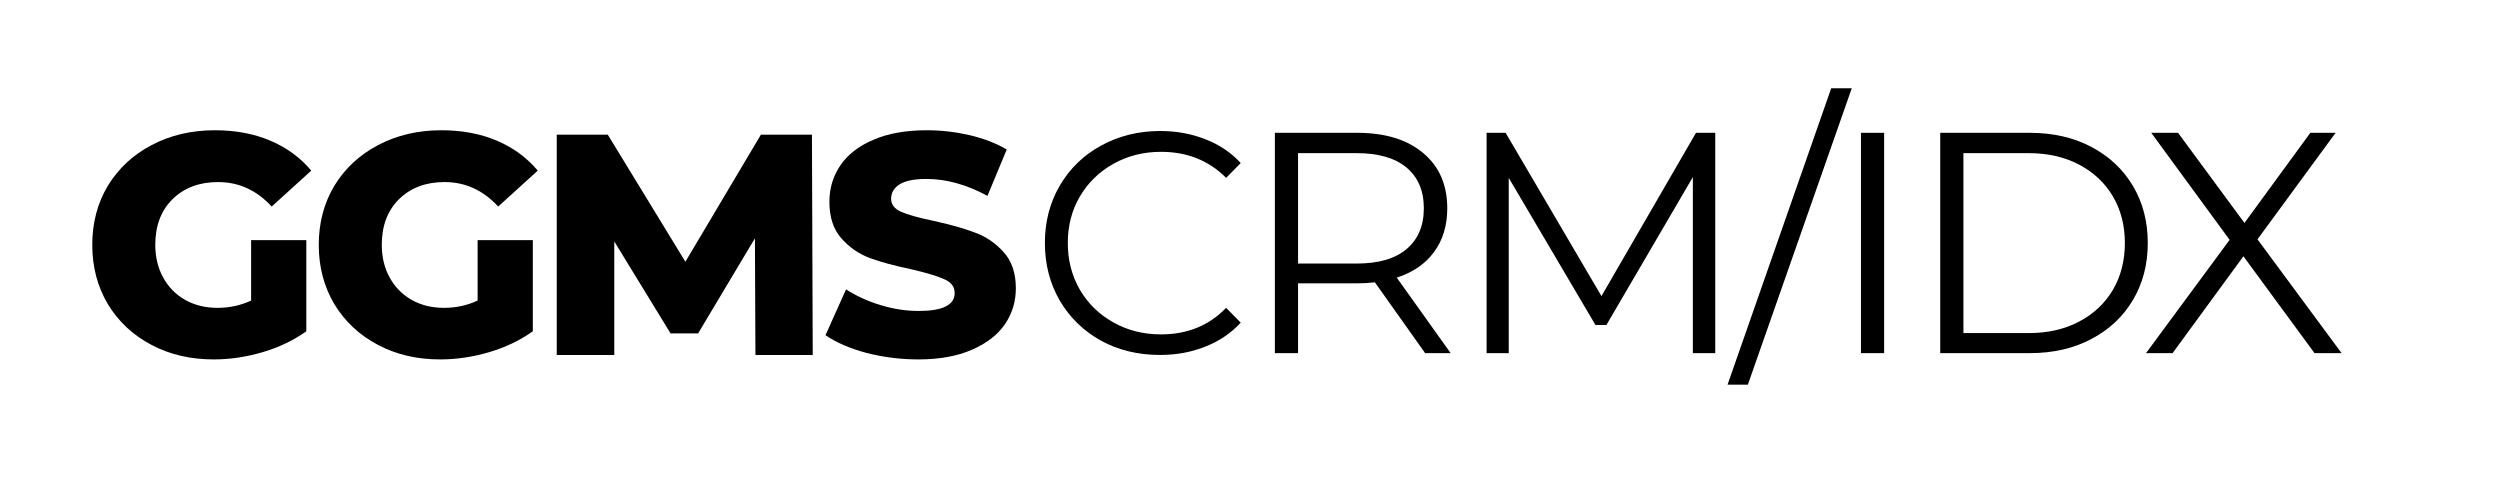
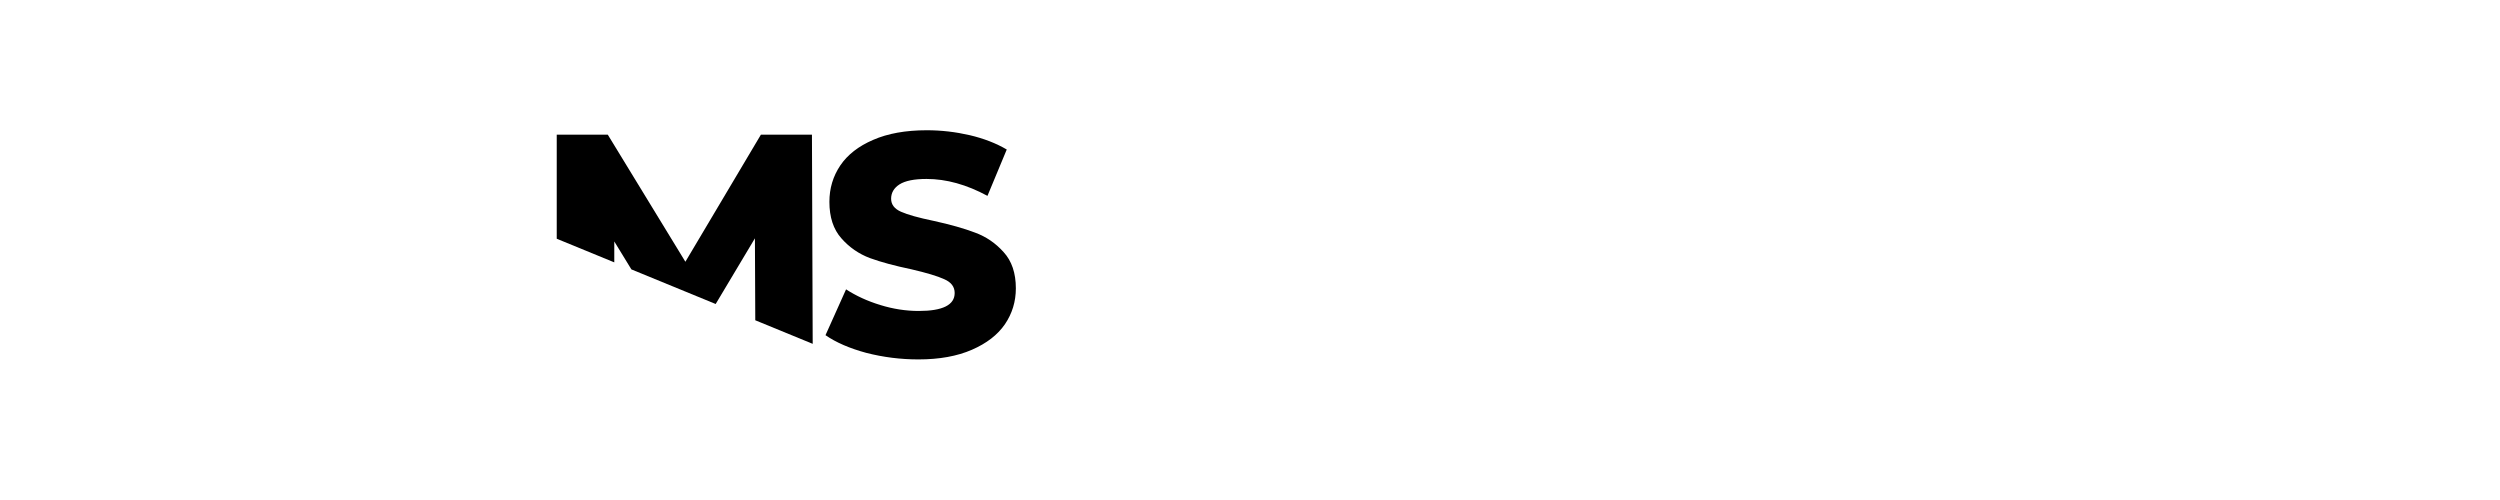
<svg xmlns="http://www.w3.org/2000/svg" width="200" zoomAndPan="magnify" viewBox="0 0 150 30" height="40" preserveAspectRatio="xMidYMid meet" version="1.0">
  <defs>
    <g />
    <clipPath id="abd77e8d89">
-       <path d="M 0.742 0.555 L 59 0.555 L 59 24.477 L 0.742 24.477 Z M 0.742 0.555 " clip-rule="nonzero" />
+       <path d="M 0.742 0.555 L 59 0.555 L 59 24.477 Z M 0.742 0.555 " clip-rule="nonzero" />
    </clipPath>
    <clipPath id="7839f73bb9">
      <rect x="0" width="59" y="0" height="25" />
    </clipPath>
    <clipPath id="ad3226537d">
      <path d="M 57 0.555 L 140.328 0.555 L 140.328 24.477 L 57 24.477 Z M 57 0.555 " clip-rule="nonzero" />
    </clipPath>
    <clipPath id="c217c469d4">
-       <rect x="0" width="84" y="0" height="25" />
-     </clipPath>
+       </clipPath>
    <clipPath id="4acab7ef42">
      <rect x="0" width="141" y="0" height="25" />
    </clipPath>
  </defs>
  <g transform="matrix(1, 0, 0, 1, 4, 2)">
    <g clip-path="url(#4acab7ef42)">
      <g clip-path="url(#abd77e8d89)">
        <g transform="matrix(1, 0, 0, 1, 0, 0)">
          <g clip-path="url(#7839f73bb9)">
            <g fill="#000000" fill-opacity="1">
              <g transform="translate(0.895, 19.299)">
                <g>
-                   <path d="M 10.172 -6.891 L 13.484 -6.891 L 13.484 -1.422 C 12.723 -0.879 11.852 -0.461 10.875 -0.172 C 9.895 0.117 8.91 0.266 7.922 0.266 C 6.535 0.266 5.289 -0.023 4.188 -0.609 C 3.082 -1.191 2.211 -2.004 1.578 -3.047 C 0.953 -4.098 0.641 -5.285 0.641 -6.609 C 0.641 -7.93 0.953 -9.113 1.578 -10.156 C 2.211 -11.195 3.086 -12.008 4.203 -12.594 C 5.328 -13.188 6.594 -13.484 8 -13.484 C 9.238 -13.484 10.348 -13.273 11.328 -12.859 C 12.305 -12.441 13.125 -11.844 13.781 -11.062 L 11.406 -8.906 C 10.508 -9.883 9.438 -10.375 8.188 -10.375 C 7.062 -10.375 6.148 -10.031 5.453 -9.344 C 4.766 -8.664 4.422 -7.754 4.422 -6.609 C 4.422 -5.879 4.578 -5.227 4.891 -4.656 C 5.203 -4.082 5.641 -3.633 6.203 -3.312 C 6.773 -2.988 7.426 -2.828 8.156 -2.828 C 8.875 -2.828 9.547 -2.973 10.172 -3.266 Z M 10.172 -6.891 " />
-                 </g>
+                   </g>
              </g>
            </g>
            <g fill="#000000" fill-opacity="1">
              <g transform="translate(14.485, 19.299)">
                <g>
-                   <path d="M 10.172 -6.891 L 13.484 -6.891 L 13.484 -1.422 C 12.723 -0.879 11.852 -0.461 10.875 -0.172 C 9.895 0.117 8.91 0.266 7.922 0.266 C 6.535 0.266 5.289 -0.023 4.188 -0.609 C 3.082 -1.191 2.211 -2.004 1.578 -3.047 C 0.953 -4.098 0.641 -5.285 0.641 -6.609 C 0.641 -7.93 0.953 -9.113 1.578 -10.156 C 2.211 -11.195 3.086 -12.008 4.203 -12.594 C 5.328 -13.188 6.594 -13.484 8 -13.484 C 9.238 -13.484 10.348 -13.273 11.328 -12.859 C 12.305 -12.441 13.125 -11.844 13.781 -11.062 L 11.406 -8.906 C 10.508 -9.883 9.438 -10.375 8.188 -10.375 C 7.062 -10.375 6.148 -10.031 5.453 -9.344 C 4.766 -8.664 4.422 -7.754 4.422 -6.609 C 4.422 -5.879 4.578 -5.227 4.891 -4.656 C 5.203 -4.082 5.641 -3.633 6.203 -3.312 C 6.773 -2.988 7.426 -2.828 8.156 -2.828 C 8.875 -2.828 9.547 -2.973 10.172 -3.266 Z M 10.172 -6.891 " />
-                 </g>
+                   </g>
              </g>
            </g>
            <g fill="#000000" fill-opacity="1">
              <g transform="translate(28.076, 19.299)">
                <g>
                  <path d="M 13.25 0 L 13.219 -7 L 9.812 -1.297 L 8.156 -1.297 L 4.781 -6.812 L 4.781 0 L 1.328 0 L 1.328 -13.219 L 4.391 -13.219 L 9.047 -5.594 L 13.578 -13.219 L 16.641 -13.219 L 16.688 0 Z M 13.25 0 " />
                </g>
              </g>
            </g>
            <g fill="#000000" fill-opacity="1">
              <g transform="translate(45.139, 19.299)">
                <g>
                  <path d="M 5.969 0.266 C 4.895 0.266 3.852 0.133 2.844 -0.125 C 1.844 -0.395 1.023 -0.75 0.391 -1.188 L 1.625 -3.938 C 2.219 -3.551 2.898 -3.238 3.672 -3 C 4.453 -2.758 5.223 -2.641 5.984 -2.641 C 7.422 -2.641 8.141 -3 8.141 -3.719 C 8.141 -4.094 7.93 -4.367 7.516 -4.547 C 7.109 -4.734 6.453 -4.93 5.547 -5.141 C 4.555 -5.348 3.727 -5.57 3.062 -5.812 C 2.395 -6.062 1.82 -6.457 1.344 -7 C 0.863 -7.539 0.625 -8.27 0.625 -9.188 C 0.625 -10 0.844 -10.727 1.281 -11.375 C 1.719 -12.02 2.375 -12.531 3.25 -12.906 C 4.125 -13.289 5.195 -13.484 6.469 -13.484 C 7.344 -13.484 8.203 -13.383 9.047 -13.188 C 9.891 -12.988 10.629 -12.703 11.266 -12.328 L 10.109 -9.547 C 8.859 -10.223 7.641 -10.562 6.453 -10.562 C 5.711 -10.562 5.172 -10.453 4.828 -10.234 C 4.492 -10.016 4.328 -9.727 4.328 -9.375 C 4.328 -9.031 4.523 -8.77 4.922 -8.594 C 5.328 -8.414 5.977 -8.234 6.875 -8.047 C 7.875 -7.828 8.703 -7.594 9.359 -7.344 C 10.023 -7.102 10.598 -6.711 11.078 -6.172 C 11.566 -5.641 11.812 -4.914 11.812 -4 C 11.812 -3.207 11.594 -2.488 11.156 -1.844 C 10.719 -1.207 10.055 -0.695 9.172 -0.312 C 8.297 0.07 7.227 0.266 5.969 0.266 Z M 5.969 0.266 " />
                </g>
              </g>
            </g>
          </g>
        </g>
      </g>
      <g clip-path="url(#ad3226537d)">
        <g transform="matrix(1, 0, 0, 1, 57, 0)">
          <g clip-path="url(#c217c469d4)">
            <g fill="#000000" fill-opacity="1">
              <g transform="translate(0.709, 19.188)">
                <g>
                  <path d="M 7.891 0.109 C 6.578 0.109 5.395 -0.176 4.344 -0.75 C 3.301 -1.332 2.477 -2.133 1.875 -3.156 C 1.281 -4.188 0.984 -5.336 0.984 -6.609 C 0.984 -7.879 1.281 -9.023 1.875 -10.047 C 2.477 -11.078 3.305 -11.879 4.359 -12.453 C 5.422 -13.035 6.602 -13.328 7.906 -13.328 C 8.883 -13.328 9.789 -13.16 10.625 -12.828 C 11.457 -12.504 12.16 -12.031 12.734 -11.406 L 11.859 -10.516 C 10.828 -11.555 9.523 -12.078 7.953 -12.078 C 6.898 -12.078 5.945 -11.836 5.094 -11.359 C 4.238 -10.879 3.566 -10.223 3.078 -9.391 C 2.598 -8.566 2.359 -7.641 2.359 -6.609 C 2.359 -5.578 2.598 -4.645 3.078 -3.812 C 3.566 -2.977 4.238 -2.32 5.094 -1.844 C 5.945 -1.363 6.898 -1.125 7.953 -1.125 C 9.535 -1.125 10.836 -1.656 11.859 -2.719 L 12.734 -1.828 C 12.16 -1.203 11.453 -0.723 10.609 -0.391 C 9.773 -0.055 8.867 0.109 7.891 0.109 Z M 7.891 0.109 " />
                </g>
              </g>
            </g>
            <g fill="#000000" fill-opacity="1">
              <g transform="translate(13.336, 19.188)">
                <g>
                  <path d="M 11.172 0 L 8.156 -4.25 C 7.812 -4.207 7.457 -4.188 7.094 -4.188 L 3.547 -4.188 L 3.547 0 L 2.156 0 L 2.156 -13.219 L 7.094 -13.219 C 8.781 -13.219 10.102 -12.812 11.062 -12 C 12.02 -11.195 12.5 -10.094 12.5 -8.688 C 12.5 -7.656 12.234 -6.781 11.703 -6.062 C 11.18 -5.352 10.438 -4.844 9.469 -4.531 L 12.703 0 Z M 7.062 -5.375 C 8.363 -5.375 9.359 -5.66 10.047 -6.234 C 10.742 -6.816 11.094 -7.633 11.094 -8.688 C 11.094 -9.75 10.742 -10.566 10.047 -11.141 C 9.359 -11.711 8.363 -12 7.062 -12 L 3.547 -12 L 3.547 -5.375 Z M 7.062 -5.375 " />
                </g>
              </g>
            </g>
            <g fill="#000000" fill-opacity="1">
              <g transform="translate(26.04, 19.188)">
                <g>
                  <path d="M 15.875 -13.219 L 15.875 0 L 14.531 0 L 14.531 -10.562 L 9.344 -1.688 L 8.688 -1.688 L 3.484 -10.516 L 3.484 0 L 2.156 0 L 2.156 -13.219 L 3.297 -13.219 L 9.047 -3.422 L 14.719 -13.219 Z M 15.875 -13.219 " />
                </g>
              </g>
            </g>
            <g fill="#000000" fill-opacity="1">
              <g transform="translate(43.122, 19.188)">
                <g>
-                   <path d="M 5.75 -15.891 L 6.984 -15.891 L 0.75 1.891 L -0.469 1.891 Z M 5.75 -15.891 " />
-                 </g>
+                   </g>
              </g>
            </g>
            <g fill="#000000" fill-opacity="1">
              <g transform="translate(48.502, 19.188)">
                <g>
                  <path d="M 2.156 -13.219 L 3.547 -13.219 L 3.547 0 L 2.156 0 Z M 2.156 -13.219 " />
                </g>
              </g>
            </g>
            <g fill="#000000" fill-opacity="1">
              <g transform="translate(53.258, 19.188)">
                <g>
-                   <path d="M 2.156 -13.219 L 7.531 -13.219 C 8.926 -13.219 10.156 -12.938 11.219 -12.375 C 12.289 -11.812 13.125 -11.031 13.719 -10.031 C 14.312 -9.031 14.609 -7.891 14.609 -6.609 C 14.609 -5.328 14.312 -4.188 13.719 -3.188 C 13.125 -2.188 12.289 -1.406 11.219 -0.844 C 10.156 -0.281 8.926 0 7.531 0 L 2.156 0 Z M 7.453 -1.203 C 8.609 -1.203 9.617 -1.43 10.484 -1.891 C 11.359 -2.348 12.035 -2.984 12.516 -3.797 C 12.992 -4.609 13.234 -5.547 13.234 -6.609 C 13.234 -7.66 12.992 -8.594 12.516 -9.406 C 12.035 -10.219 11.359 -10.852 10.484 -11.312 C 9.617 -11.77 8.609 -12 7.453 -12 L 3.547 -12 L 3.547 -1.203 Z M 7.453 -1.203 " />
-                 </g>
+                   </g>
              </g>
            </g>
            <g fill="#000000" fill-opacity="1">
              <g transform="translate(67.433, 19.188)">
                <g>
                  <path d="M 10.438 0 L 6.172 -5.812 L 1.922 0 L 0.328 0 L 5.344 -6.797 L 0.641 -13.219 L 2.25 -13.219 L 6.234 -7.812 L 10.188 -13.219 L 11.703 -13.219 L 7.016 -6.828 L 12.062 0 Z M 10.438 0 " />
                </g>
              </g>
            </g>
            <g fill="#000000" fill-opacity="1">
              <g transform="translate(78.88, 19.188)">
                <g />
              </g>
            </g>
          </g>
        </g>
      </g>
    </g>
  </g>
</svg>